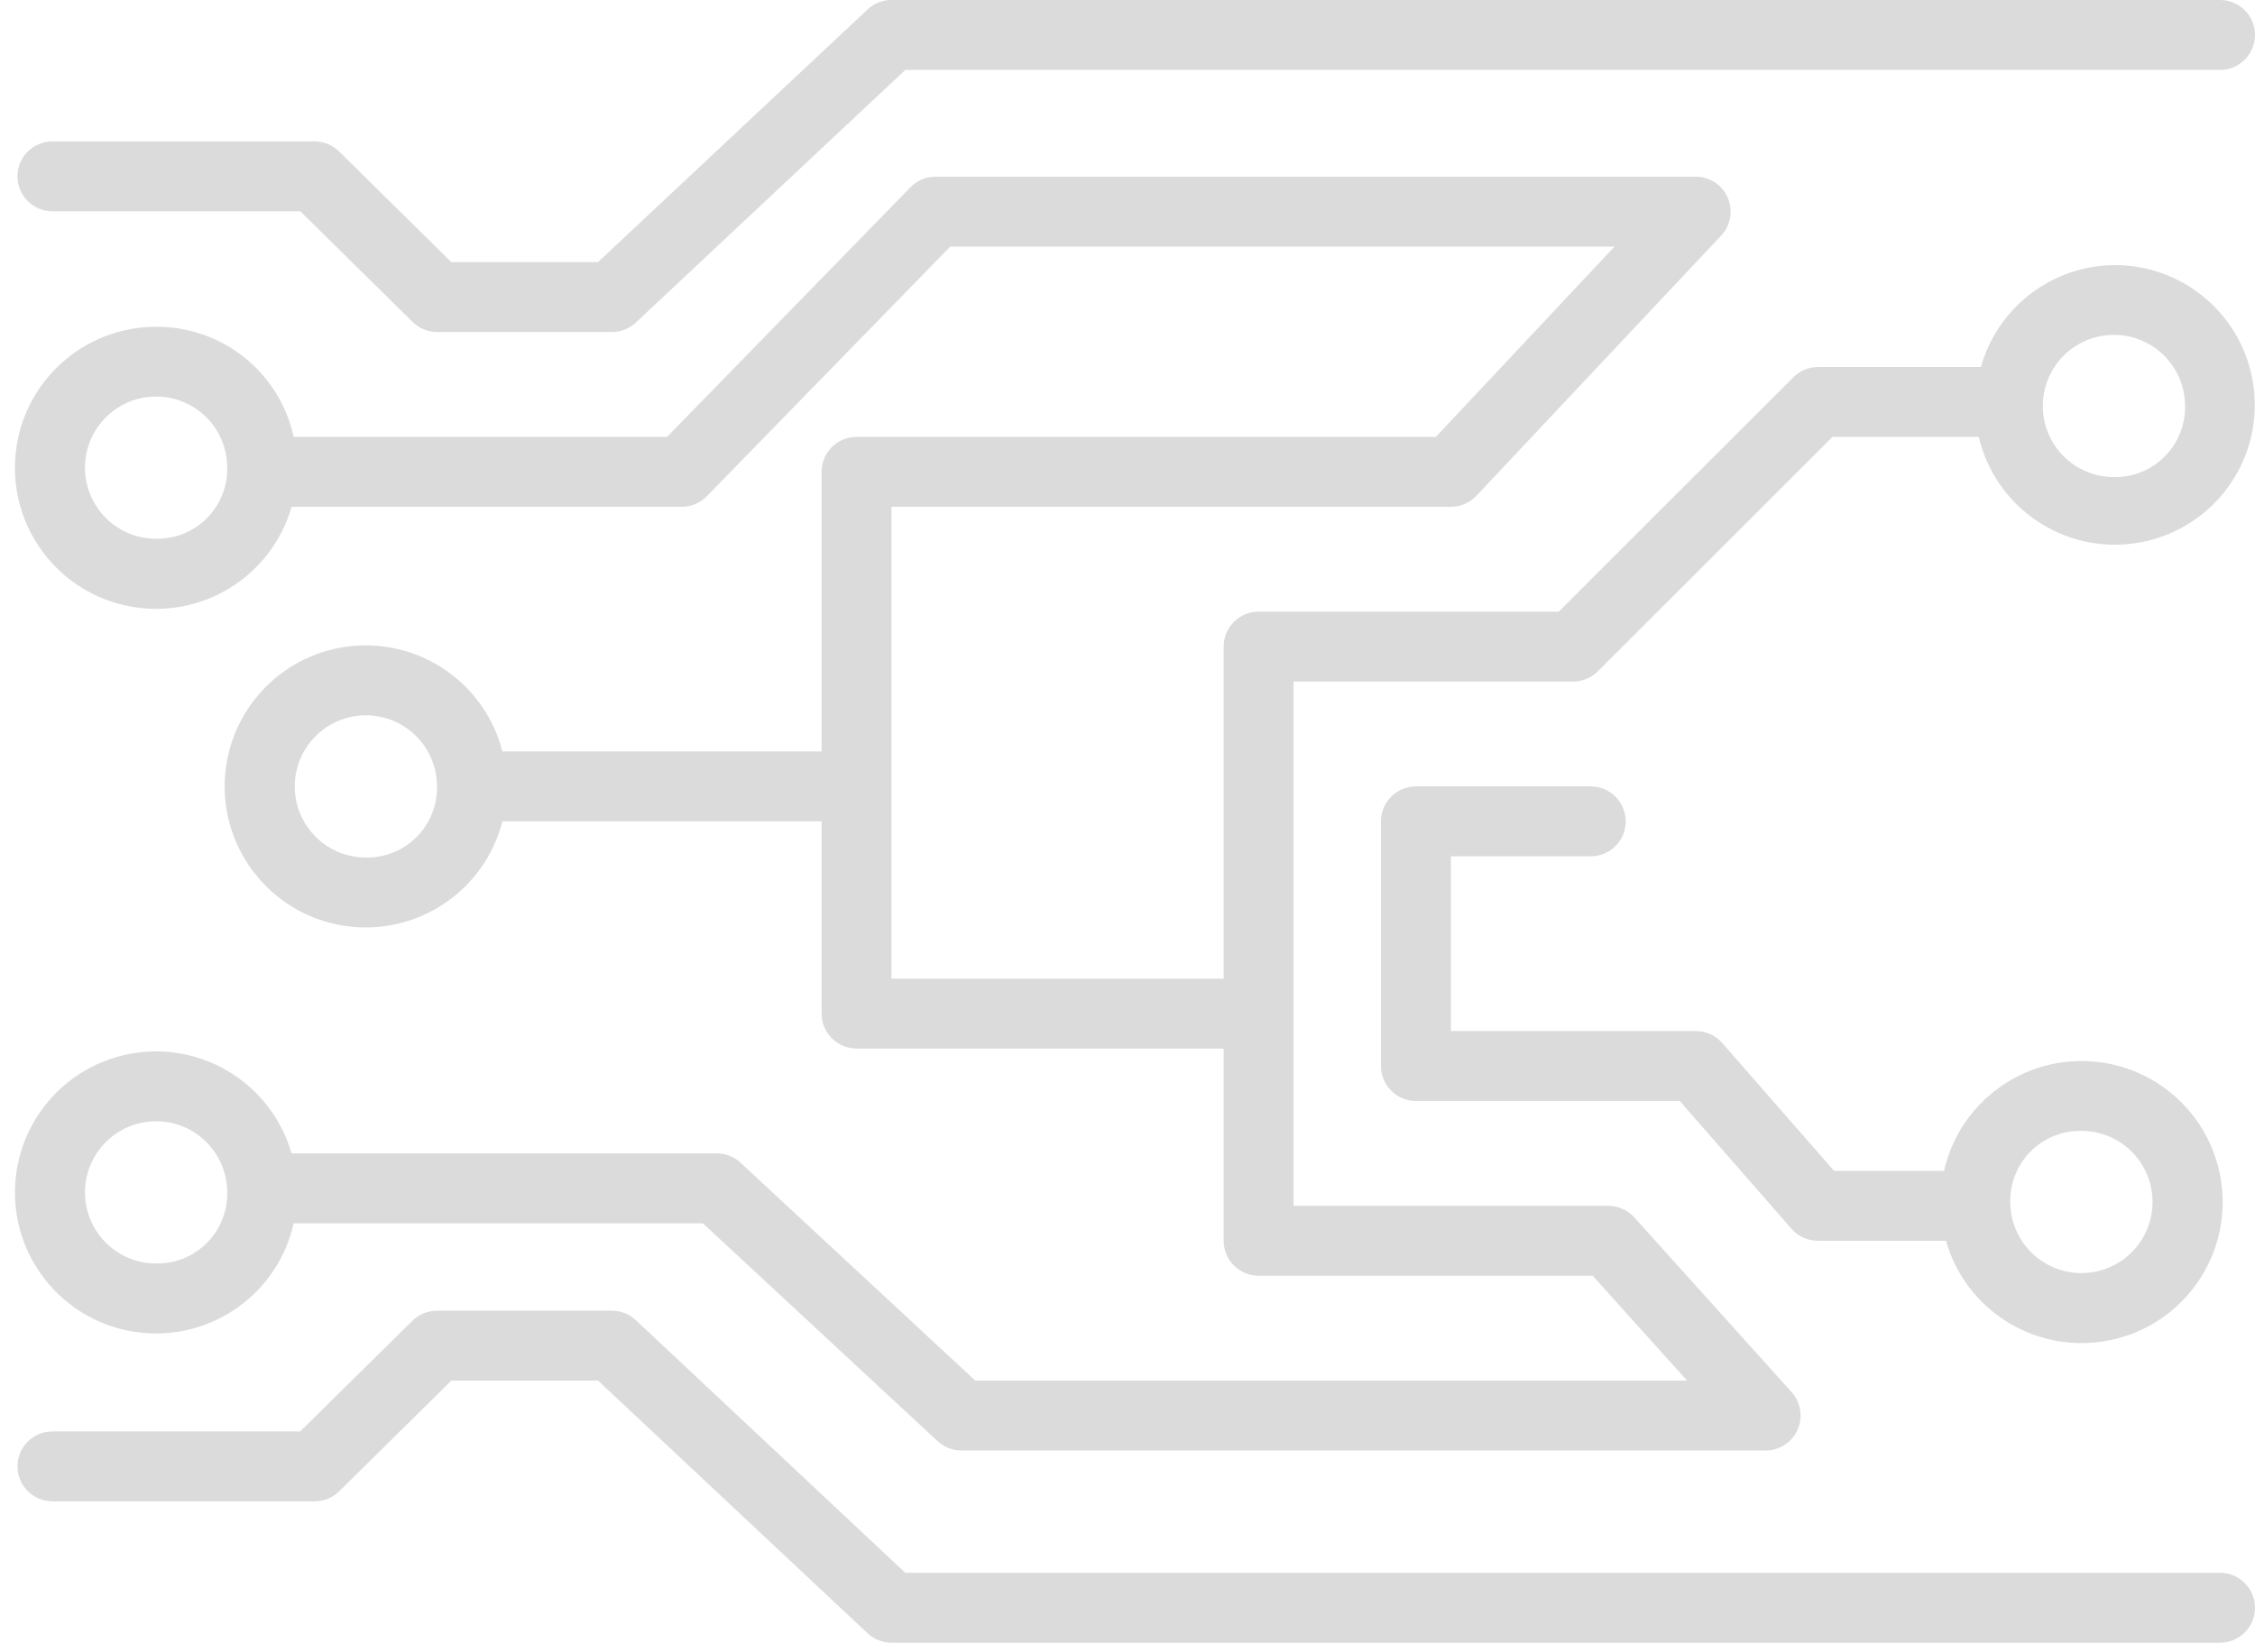
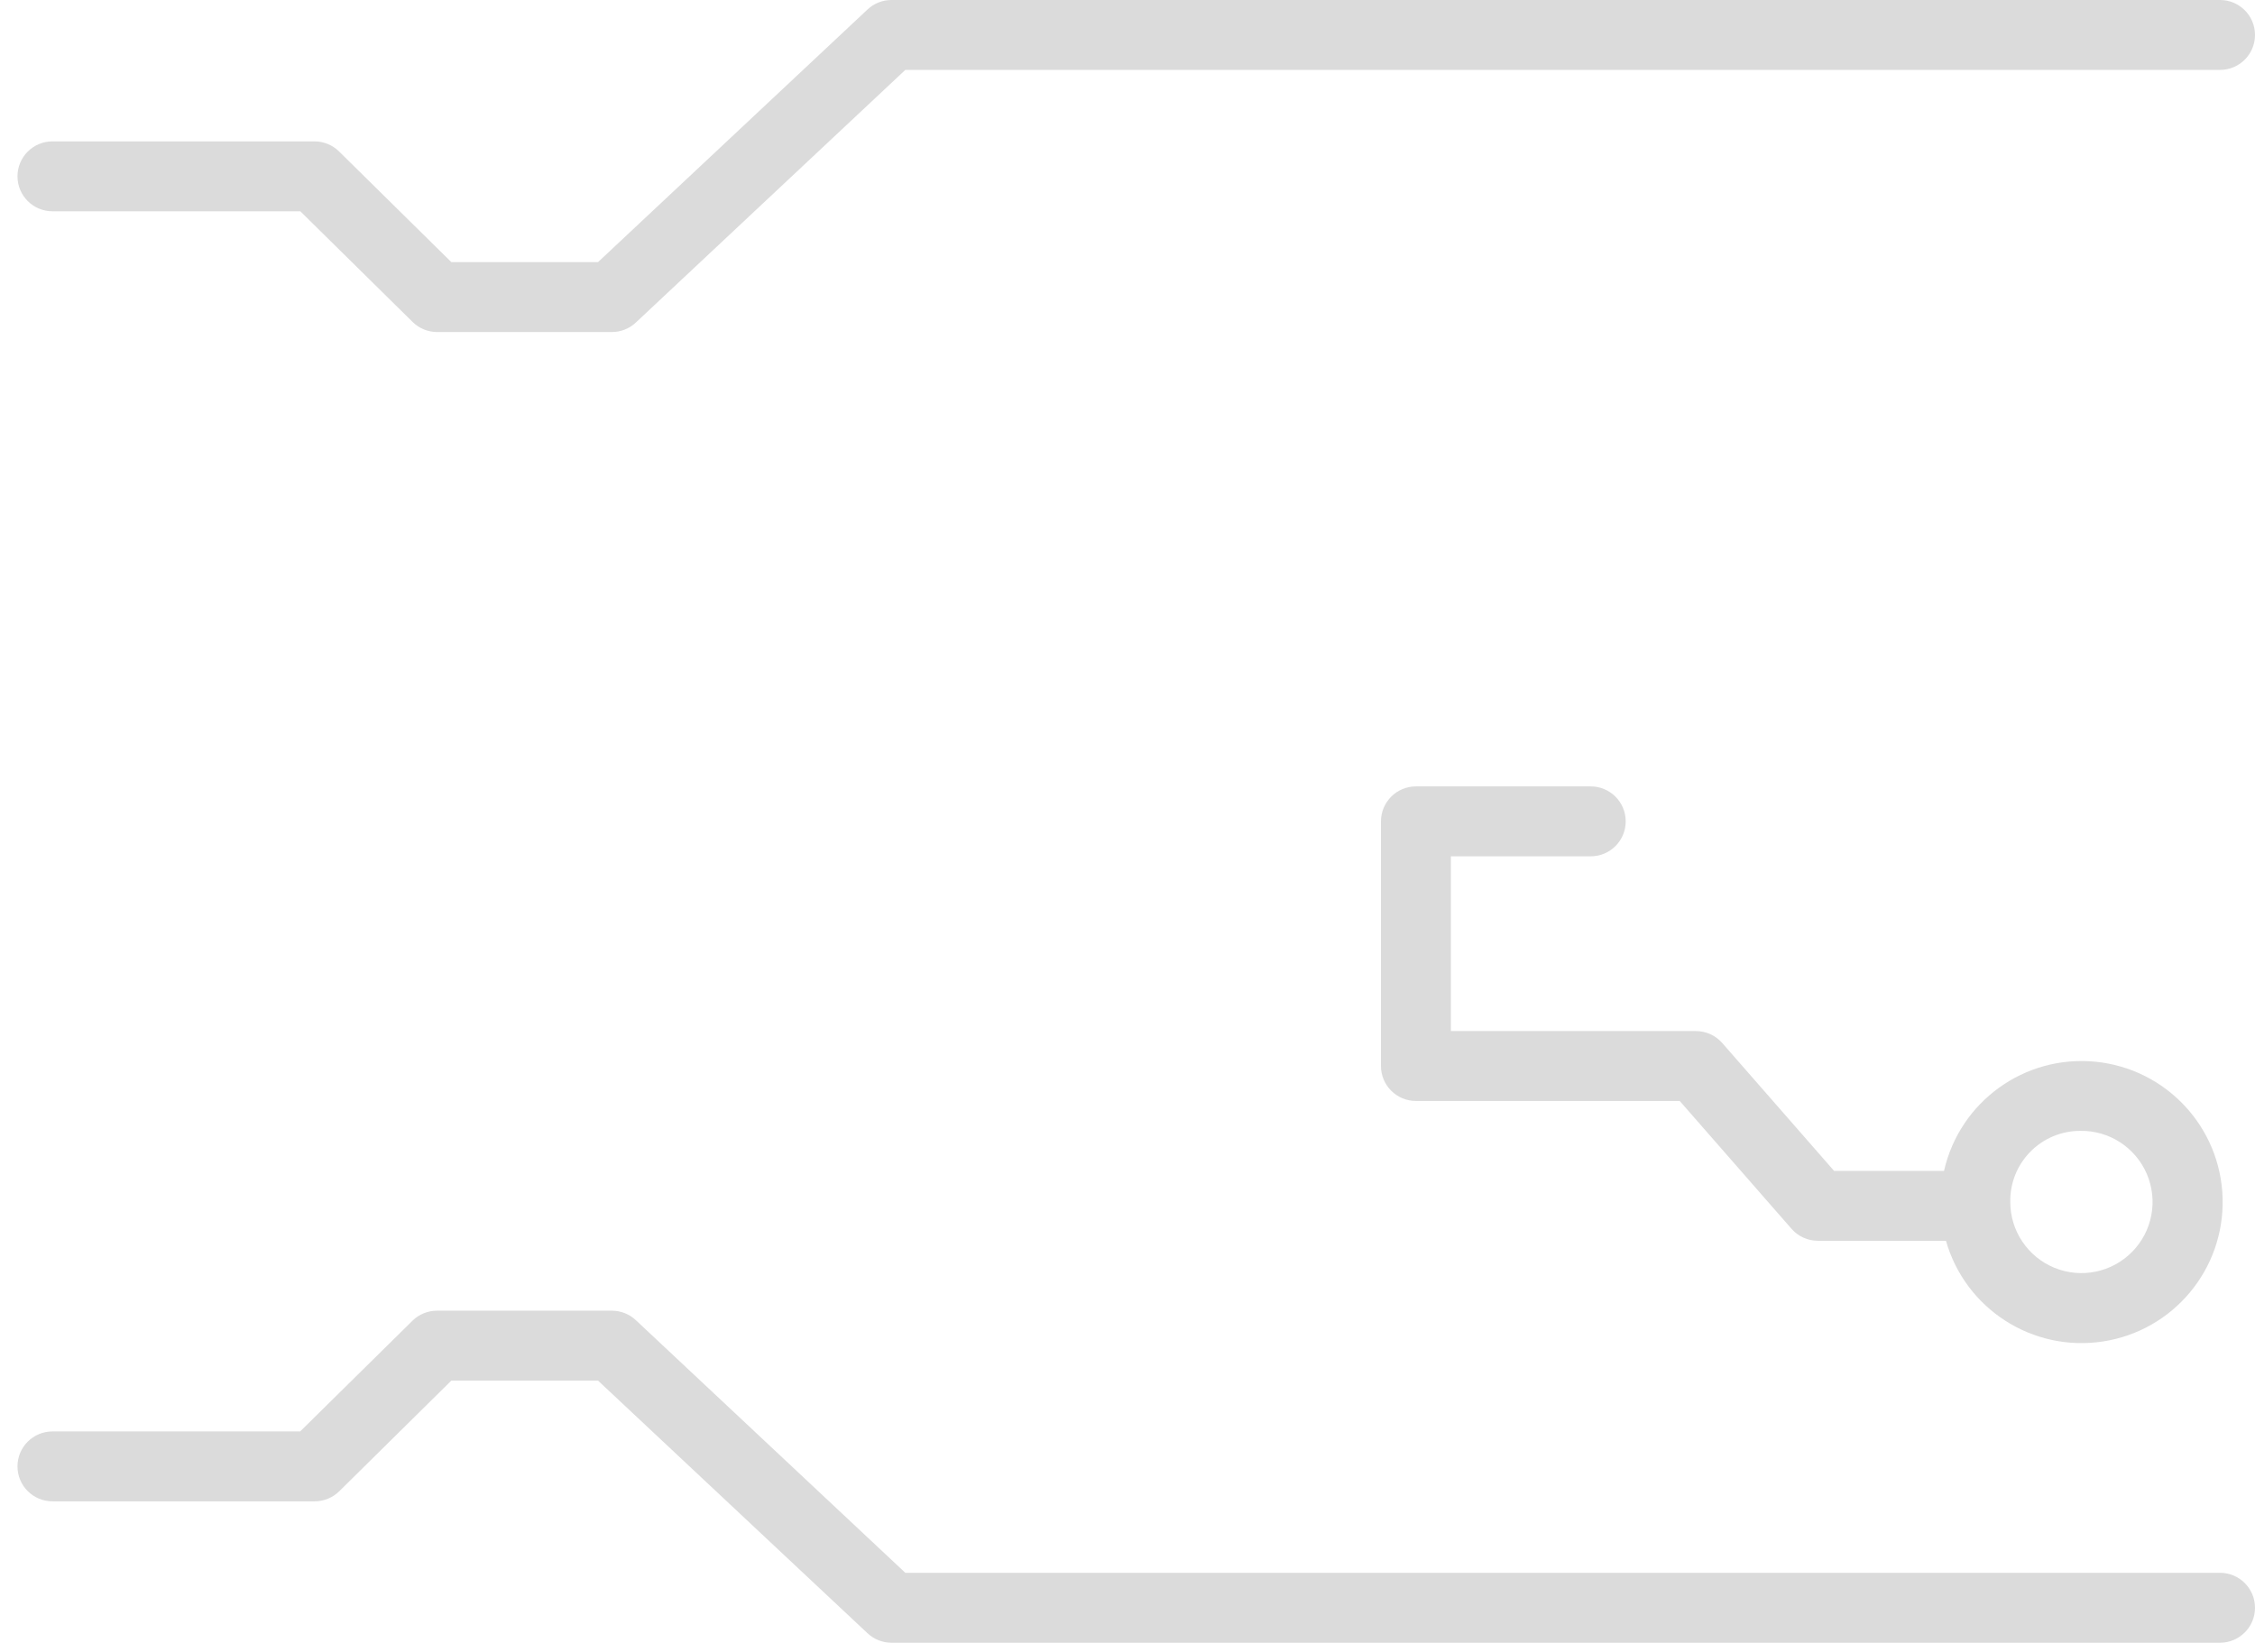
<svg xmlns="http://www.w3.org/2000/svg" width="116px" height="85px" viewBox="0 0 116 85" version="1.1">
  <title>6CC7280D-5BEB-47D0-8836-68667058D34A</title>
  <g id="New-Homepage-Direction" stroke="none" stroke-width="1" fill="none" fill-rule="evenodd">
    <g id="Homepage-rollovers" transform="translate(-421, -849)" fill="#DBDBDB" fill-rule="nonzero">
      <g id="noun_Electronics_2108644" transform="translate(421, 849)">
-         <path d="M108.806,13.641 C105.591,13.649 102.772,15.789 101.9,18.884 L93.519,18.884 C93.043,18.886 92.587,19.077 92.251,19.414 L80.184,31.473 L64.744,31.473 C63.751,31.473 62.946,32.278 62.946,33.271 L62.946,50.357 L45.86,50.357 L45.86,26.078 L74.636,26.078 C75.133,26.078 75.608,25.873 75.949,25.511 L88.538,12.122 C89.029,11.599 89.163,10.833 88.878,10.175 C88.592,9.516 87.943,9.09 87.225,9.091 L48.127,9.091 C47.643,9.091 47.179,9.285 46.841,9.631 L34.314,22.481 L15.107,22.481 C14.389,19.18 11.471,16.823 8.093,16.816 C4.339,16.78 1.177,19.615 0.804,23.35 C0.431,27.086 2.969,30.49 6.656,31.198 C10.343,31.907 13.961,29.686 14.999,26.078 L35.07,26.078 C35.554,26.078 36.017,25.883 36.356,25.538 L48.882,12.688 L83.052,12.688 L73.862,22.481 L44.062,22.481 C43.069,22.481 42.264,23.286 42.264,24.279 L42.264,38.667 L25.844,38.667 C24.937,35.123 21.536,32.808 17.907,33.265 C14.278,33.722 11.557,36.808 11.557,40.465 C11.557,44.122 14.278,47.208 17.907,47.665 C21.536,48.122 24.937,45.807 25.844,42.264 L42.264,42.264 L42.264,52.155 C42.264,53.148 43.069,53.953 44.062,53.953 L62.946,53.953 L62.946,63.845 C62.946,64.838 63.751,65.643 64.744,65.643 L81.928,65.643 L86.784,71.039 L50.168,71.039 L38.091,59.825 C37.758,59.518 37.321,59.348 36.868,59.349 L14.999,59.349 C13.986,55.835 10.517,53.623 6.904,54.189 C3.291,54.754 0.663,57.92 0.773,61.576 C0.882,65.231 3.695,68.234 7.336,68.582 C10.976,68.93 14.307,66.514 15.107,62.946 L36.158,62.946 L48.234,74.159 C48.567,74.466 49.004,74.637 49.457,74.636 L90.822,74.636 C91.533,74.638 92.179,74.22 92.469,73.57 C92.759,72.92 92.638,72.16 92.162,71.632 L84.069,62.64 C83.726,62.261 83.239,62.045 82.729,62.047 L66.543,62.047 L66.543,35.07 L80.93,35.07 C81.406,35.068 81.862,34.877 82.198,34.539 L94.266,22.481 L101.792,22.481 C102.652,26.138 106.181,28.518 109.894,27.944 C113.607,27.37 116.253,24.036 115.968,20.289 C115.683,16.543 112.563,13.647 108.806,13.641 Z M8.093,27.723 C6.607,27.749 5.254,26.873 4.667,25.508 C4.081,24.143 4.378,22.558 5.42,21.498 C6.461,20.439 8.04,20.114 9.416,20.676 C10.791,21.239 11.69,22.577 11.69,24.063 C11.707,25.028 11.335,25.959 10.659,26.647 C9.983,27.336 9.058,27.723 8.093,27.723 L8.093,27.723 Z M18.884,44.125 C17.398,44.151 16.044,43.275 15.458,41.91 C14.872,40.544 15.169,38.96 16.211,37.9 C17.252,36.841 18.831,36.516 20.206,37.078 C21.582,37.641 22.48,38.979 22.481,40.465 C22.498,41.43 22.126,42.361 21.45,43.049 C20.773,43.738 19.849,44.125 18.884,44.125 Z M8.093,65.014 C6.607,65.04 5.254,64.164 4.667,62.799 C4.081,61.433 4.378,59.849 5.42,58.789 C6.461,57.729 8.04,57.405 9.416,57.967 C10.791,58.53 11.69,59.868 11.69,61.354 C11.707,62.319 11.335,63.25 10.659,63.938 C9.983,64.627 9.058,65.014 8.093,65.014 L8.093,65.014 Z M108.806,24.549 C107.32,24.574 105.967,23.699 105.38,22.334 C104.794,20.968 105.091,19.384 106.133,18.324 C107.175,17.264 108.754,16.94 110.129,17.502 C111.504,18.065 112.403,19.403 112.403,20.889 C112.42,21.854 112.048,22.785 111.372,23.473 C110.696,24.161 109.771,24.549 108.806,24.549 Z" id="Shape" />
        <path d="M81.829,44.062 C82.823,44.062 83.628,43.257 83.628,42.264 C83.628,41.27 82.823,40.465 81.829,40.465 L72.837,40.465 C71.844,40.465 71.039,41.27 71.039,42.264 L71.039,54.853 C71.039,55.846 71.844,56.651 72.837,56.651 L86.407,56.651 L92.162,63.233 C92.505,63.624 93,63.847 93.519,63.845 L100.102,63.845 C101.105,67.362 104.569,69.582 108.184,69.025 C111.799,68.469 114.434,65.31 114.334,61.654 C114.233,57.998 111.428,54.988 107.788,54.631 C104.148,54.274 100.812,56.681 100.003,60.248 L94.347,60.248 L88.592,53.666 C88.247,53.273 87.748,53.05 87.225,53.054 L74.636,53.054 L74.636,44.062 L81.829,44.062 Z M107.008,58.189 C108.493,58.163 109.847,59.039 110.434,60.404 C111.02,61.769 110.723,63.354 109.681,64.413 C108.639,65.473 107.06,65.798 105.685,65.236 C104.31,64.673 103.411,63.335 103.411,61.849 C103.394,60.884 103.765,59.953 104.442,59.265 C105.118,58.576 106.043,58.189 107.008,58.189 Z" id="Shape" />
        <path d="M114.202,-2.16740638e-06 L45.86,-2.16740638e-06 C45.403,-0.001 44.962,0.173 44.629,0.486 L30.762,13.488 L23.218,13.488 L17.445,7.796 C17.11,7.464 16.658,7.277 16.186,7.275 L2.698,7.275 C1.704,7.275 0.899,8.08 0.899,9.073 C0.899,10.066 1.704,10.872 2.698,10.872 L15.449,10.872 L21.222,16.564 C21.557,16.896 22.009,17.083 22.481,17.085 L31.473,17.085 C31.93,17.086 32.371,16.912 32.705,16.6 L46.571,3.597 L114.202,3.597 C115.195,3.597 116,2.792 116,1.798 C116,0.805 115.195,-2.16740638e-06 114.202,-2.16740638e-06 Z" id="Path" />
        <path d="M114.202,80.93 L46.571,80.93 L32.705,67.927 C32.371,67.615 31.93,67.441 31.473,67.442 L22.481,67.442 C22.006,67.441 21.55,67.629 21.213,67.963 L15.44,73.656 L2.698,73.656 C1.704,73.656 0.899,74.461 0.899,75.454 C0.899,76.447 1.704,77.252 2.698,77.252 L16.186,77.252 C16.661,77.253 17.117,77.065 17.454,76.731 L23.218,71.039 L30.762,71.039 L44.629,84.042 C44.962,84.354 45.403,84.528 45.86,84.527 L114.202,84.527 C115.195,84.527 116,83.722 116,82.729 C116,81.735 115.195,80.93 114.202,80.93 Z" id="Path" />
      </g>
    </g>
  </g>
</svg>